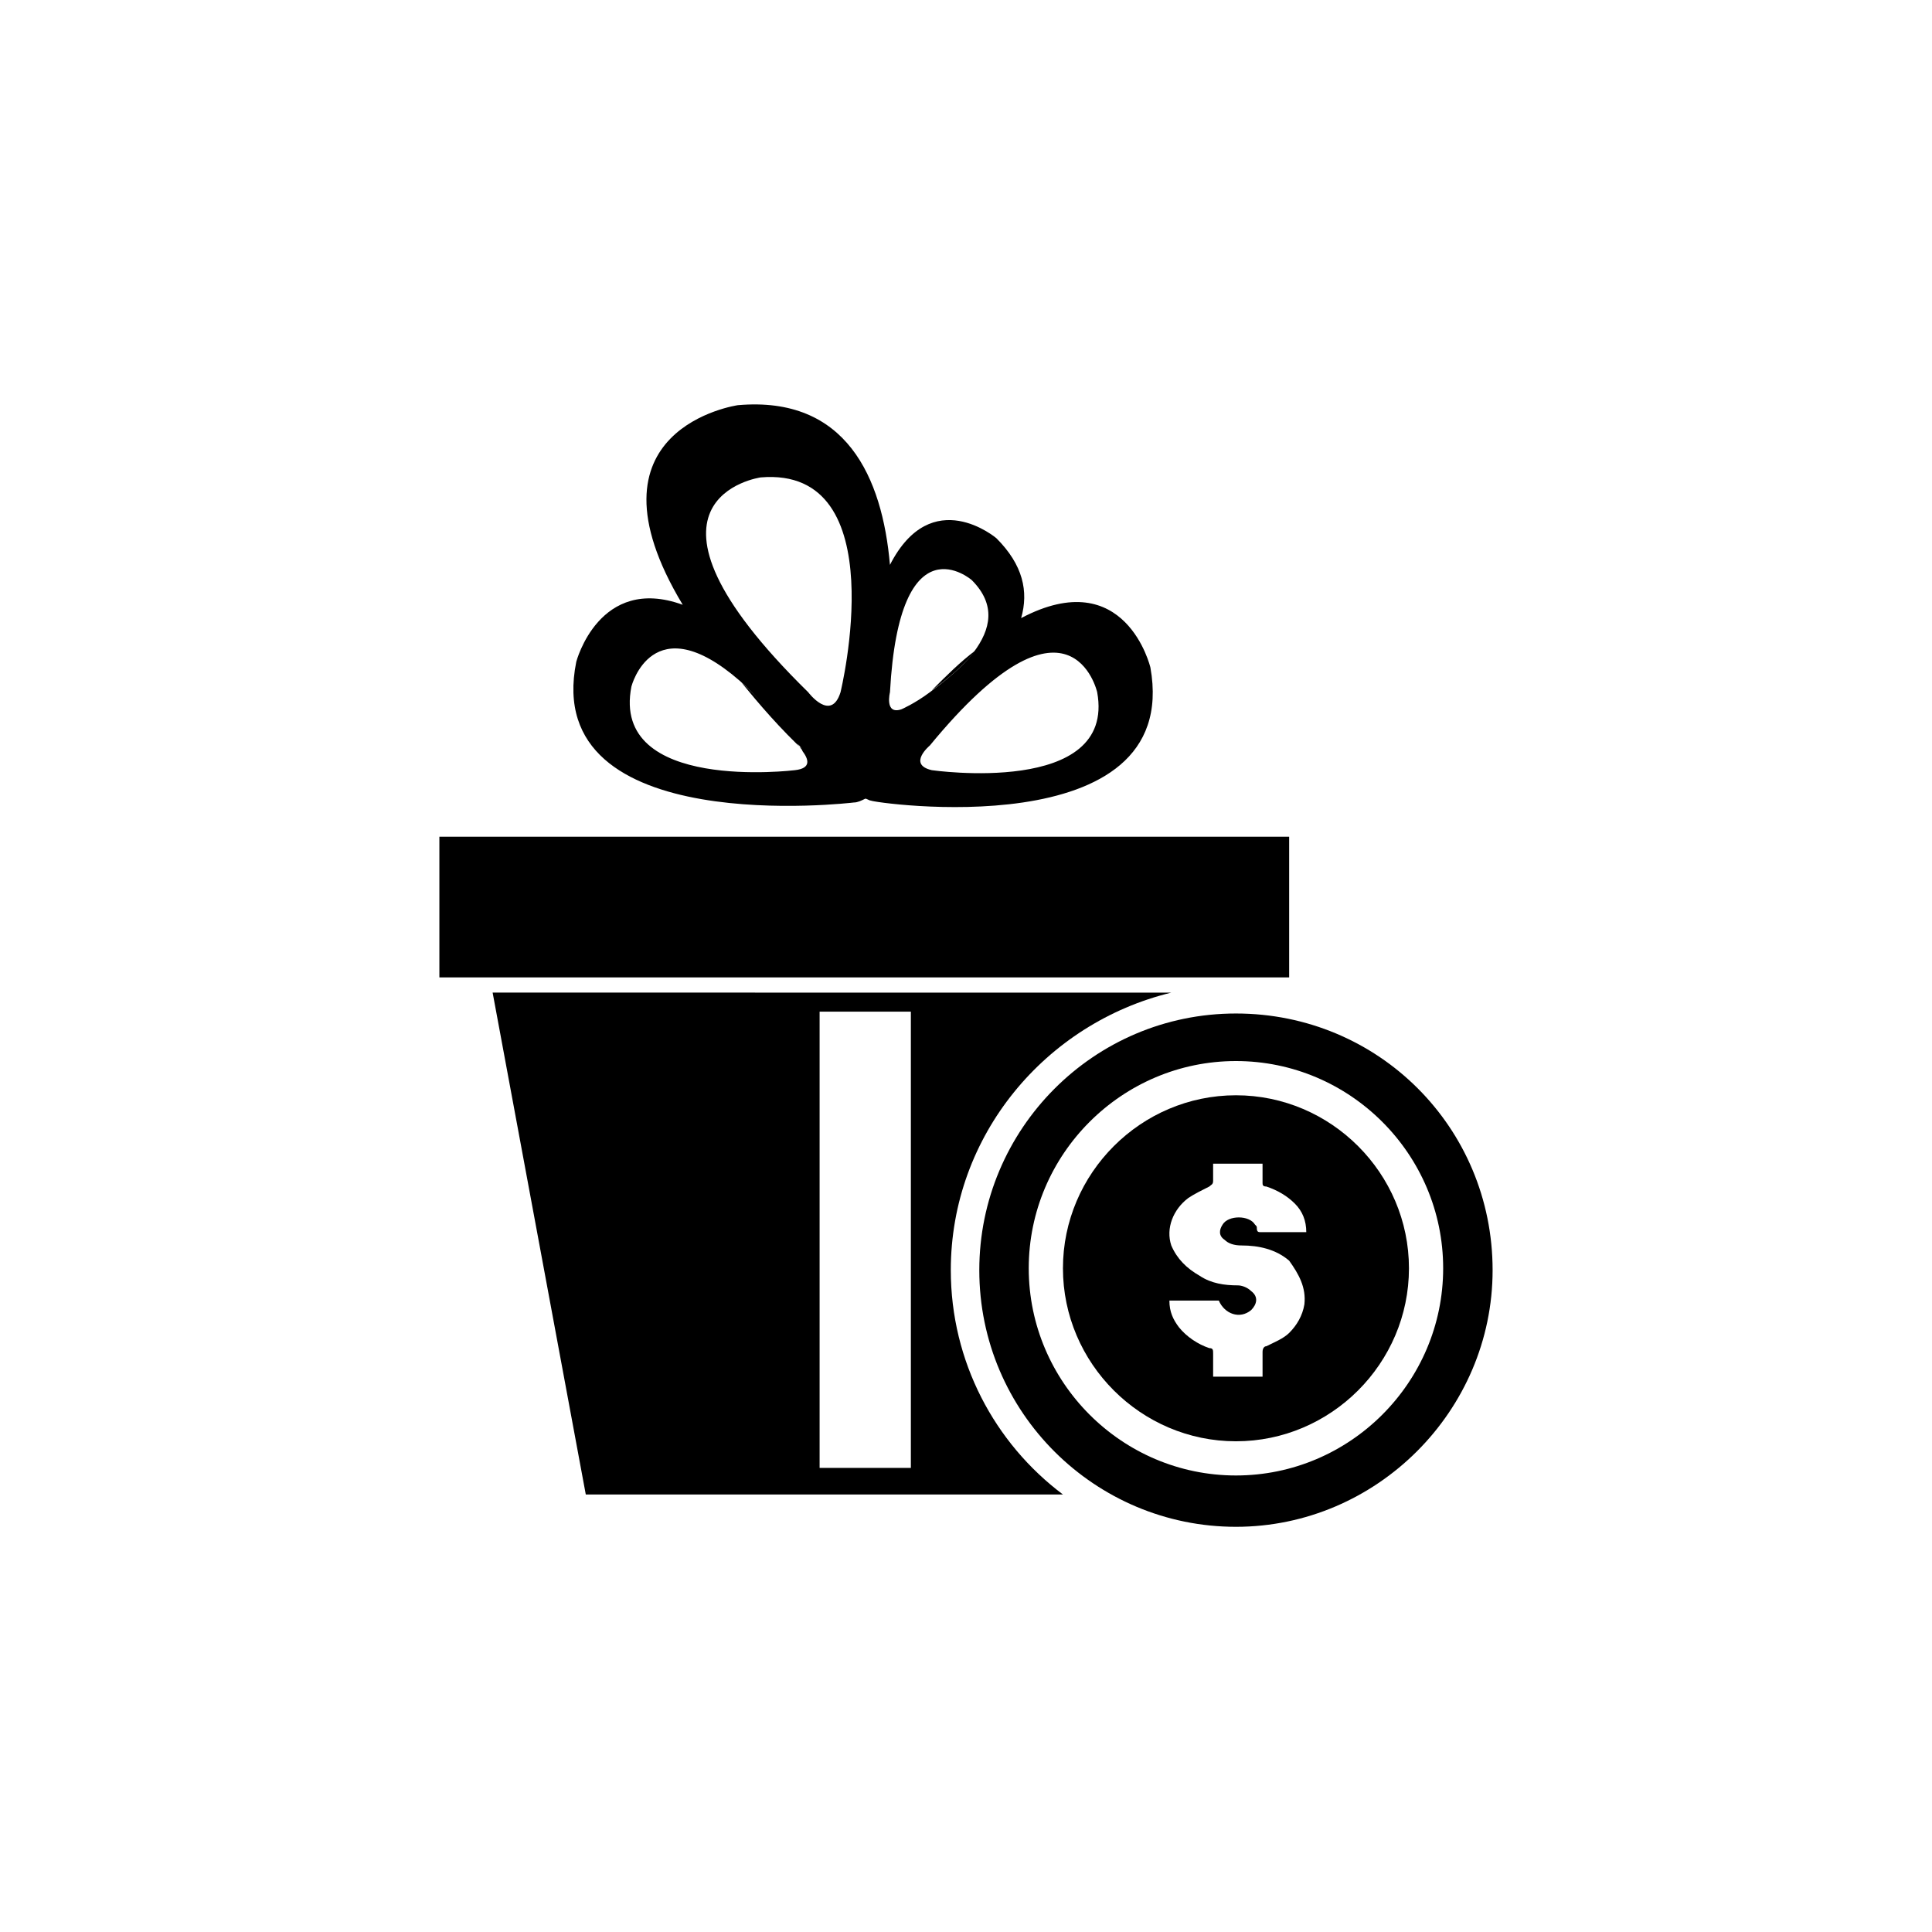
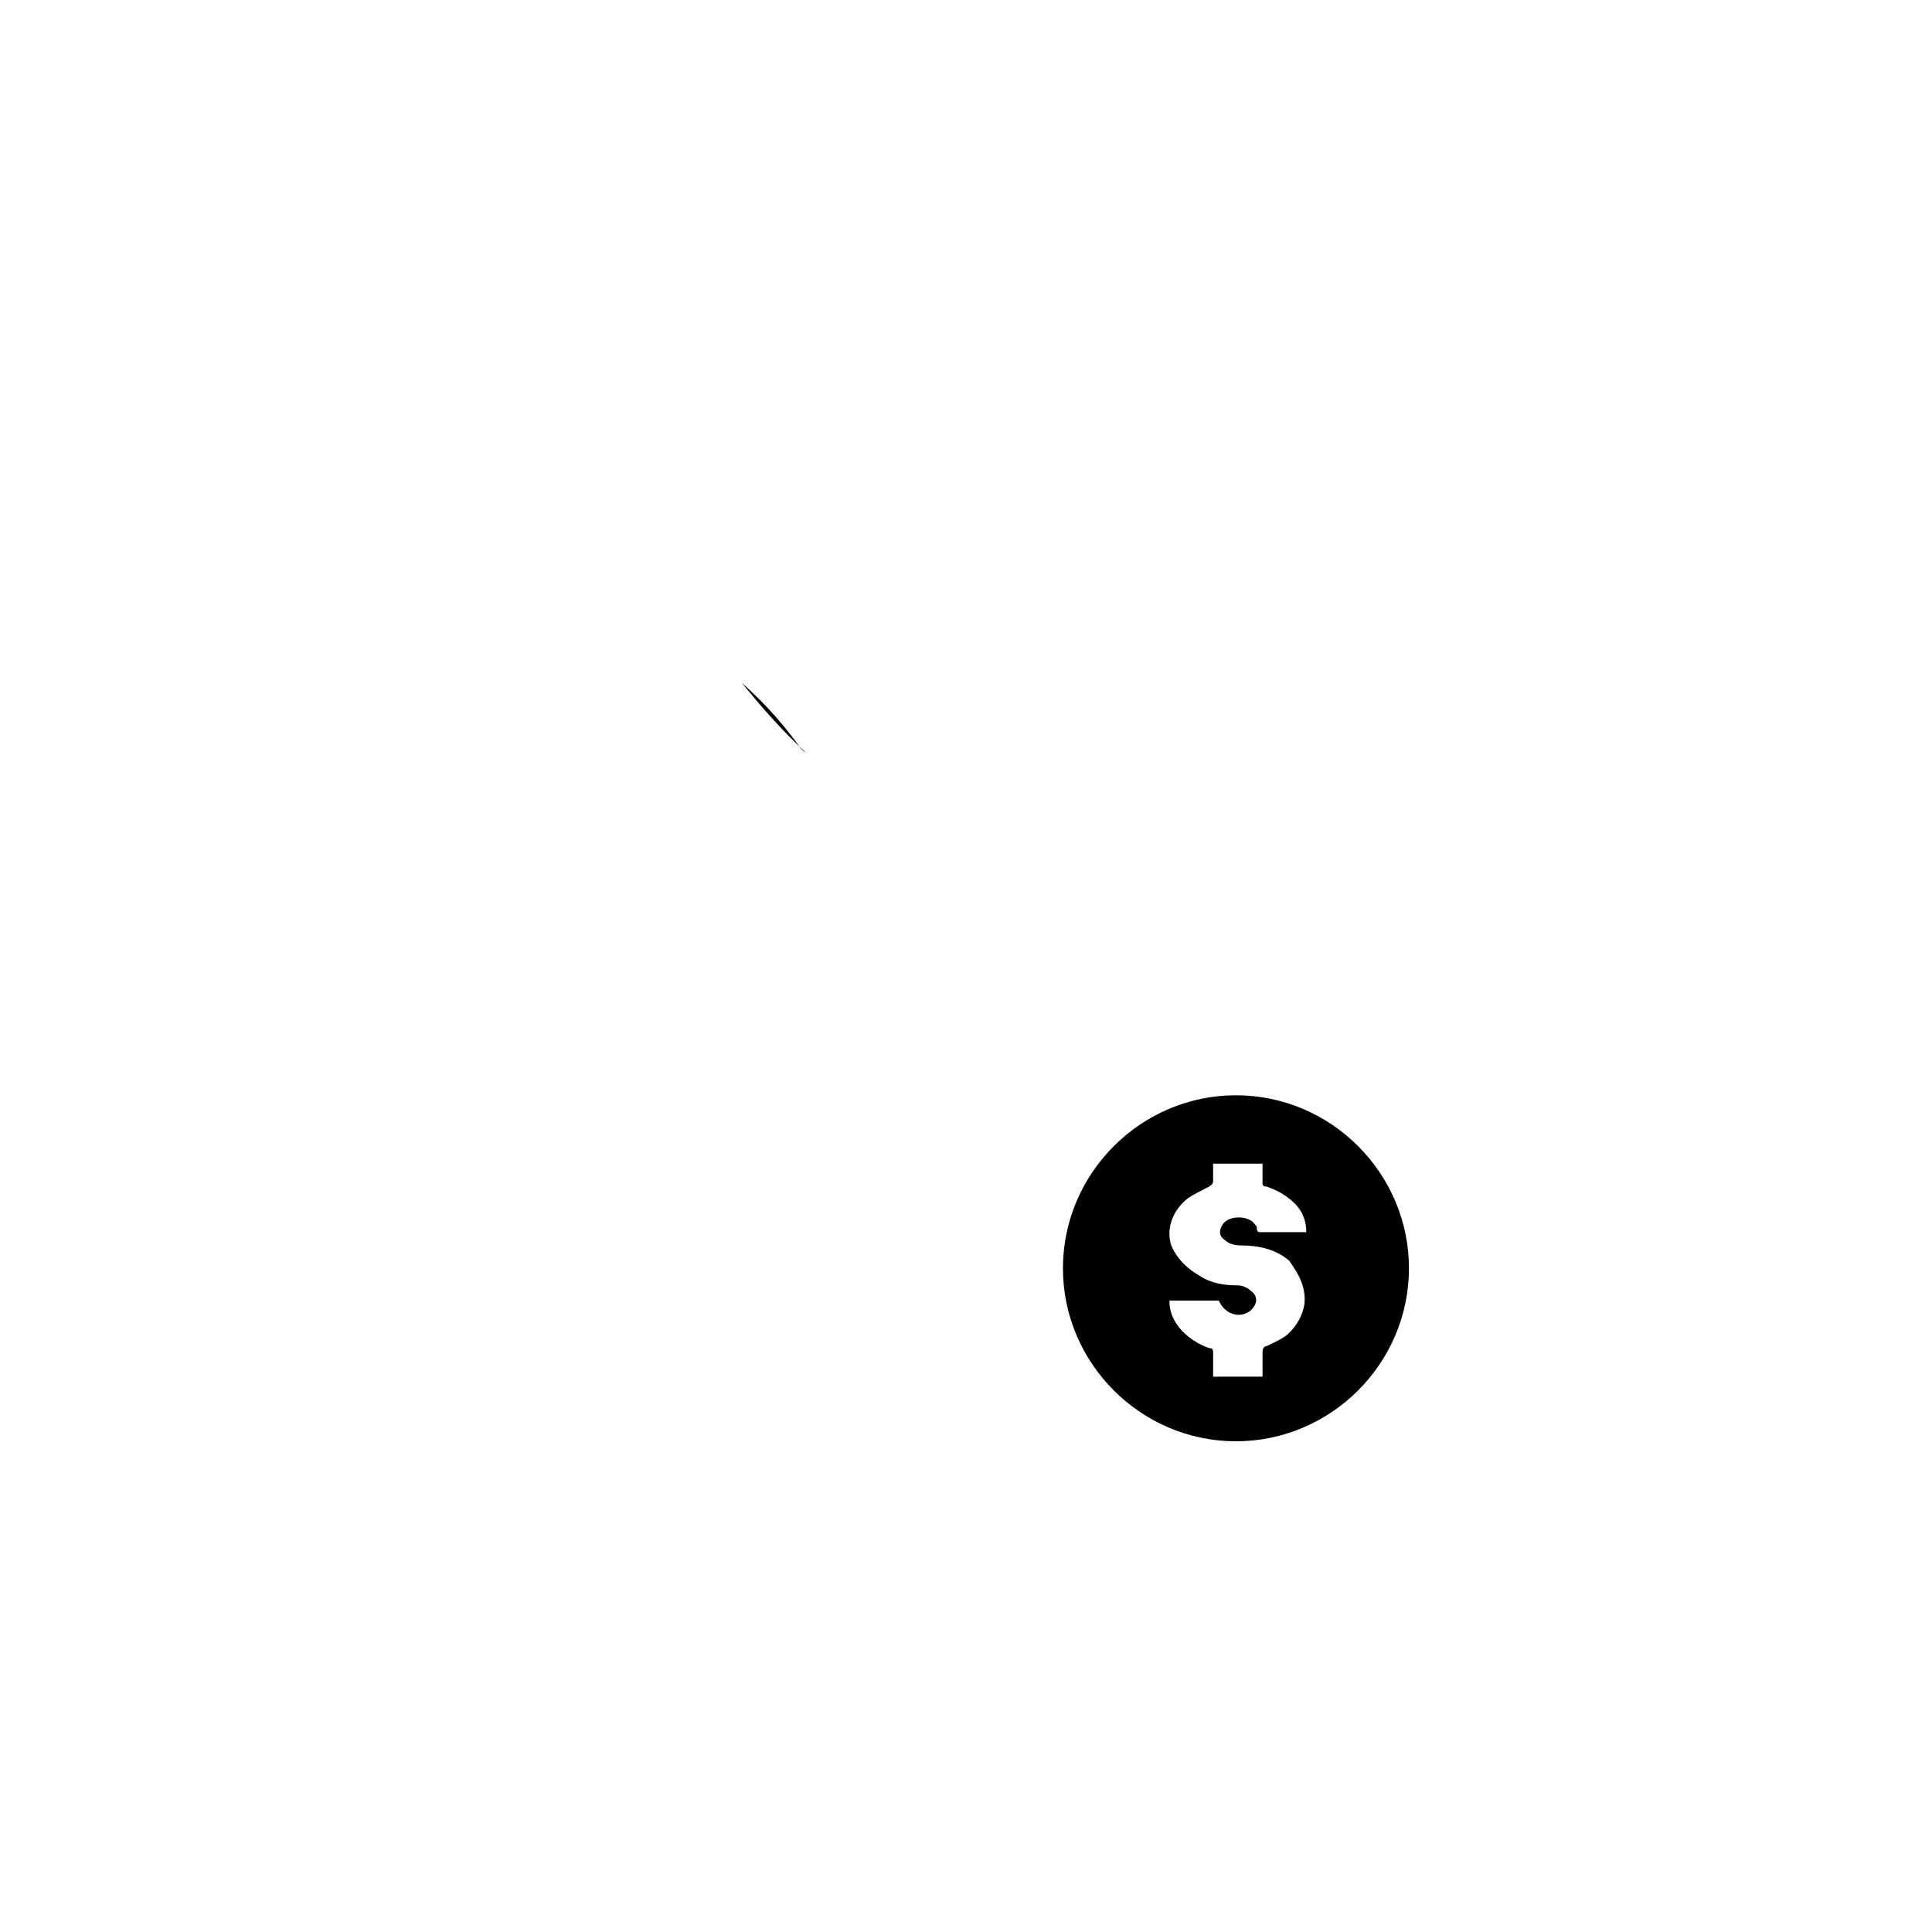
<svg xmlns="http://www.w3.org/2000/svg" fill="#000000" width="800px" height="800px" version="1.1" viewBox="144 144 512 512">
  <g>
-     <path d="m260.44 365.74h225.2v37.281h-225.2z" />
    <path d="m355.66 341.55c-5.543-7.559-10.578-12.594-15.113-16.625 4.535 5.543 10.078 12.09 17.129 18.641-1.512-1.008-2.016-2.016-2.016-2.016z" />
-     <path d="m448.87 320.9s-6.551-27.711-34.258-13.098c2.016-7.055 0.504-14.105-6.551-21.16 0 0-17.129-14.609-28.215 7.055-2.016-23.176-11.586-44.84-40.305-42.32 0 0-42.824 6.047-14.609 52.898-22.168-8.062-28.215 15.113-28.215 15.113-9.574 47.359 73.555 37.281 73.555 37.281 1.008 0 2.016-0.504 3.023-1.008 0.504 0 1.008 0.504 1.512 0.504 0.004 0.504 82.629 12.594 74.062-35.266zm-94.211 27.203s-48.871 6.047-43.328-22.168c0 0 5.543-21.664 28.719-1.512 4.535 4.031 9.574 9.574 15.113 16.625 0 0 1.008 0.504 1.512 2.016 1.512 2.016 2.519 4.535-2.016 5.039zm12.09-20.656c-2.519 8.062-8.566 0-8.566 0-52.395-51.387-12.594-56.93-12.594-56.93 35.773-3.023 21.16 56.93 21.16 56.93zm13.102 0c2.519-46.352 21.664-29.727 21.664-29.727 6.551 6.551 5.039 13.098 0.504 19.145-3.023 4.031-7.559 7.559-11.586 10.578-4.031 3.023-7.559 4.535-7.559 4.535-4.535 1.516-3.023-4.531-3.023-4.531zm11.082 20.656c-6.551-1.512-0.504-6.551-0.504-6.551 37.281-45.344 44.336-14.105 44.336-14.105 5.039 27.711-43.832 20.656-43.832 20.656z" />
-     <path d="m390.93 326.95c3.527-2.519 8.062-6.047 11.586-10.578-4.027 3.023-7.555 6.547-11.586 10.578z" />
-     <path d="m395.97 480.61c0-35.77 25.191-65.496 58.441-73.555l-179.86-0.004 24.688 133.01h126.46c-18.141-13.605-29.727-35.27-29.727-59.449zm-10.582 52.395h-24.184v-120.91h24.184z" />
-     <path d="m471.54 548.62c-37.281 0-68.016-30.23-68.016-68.016 0-37.281 30.23-68.016 68.016-68.016 37.785 0 68.016 30.23 68.016 68.016 0 37.285-30.734 68.016-68.016 68.016zm0-123.43c-30.23 0-54.914 24.688-54.914 54.914 0 30.23 24.688 54.914 54.914 54.914 30.23 0 54.914-24.688 54.914-54.914 0-30.227-24.684-54.914-54.914-54.914z" />
    <path d="m471.54 434.26c-25.191 0-45.848 20.656-45.848 45.848 0 25.191 20.656 45.848 45.848 45.848 25.191 0 45.848-20.656 45.848-45.848 0-25.191-20.656-45.848-45.848-45.848zm18.137 55.418c-0.504 3.023-2.016 5.543-4.031 7.559-1.512 1.512-4.031 2.519-6.047 3.527-0.504 0-1.008 0.504-1.008 1.512v6.551h-13.098v-6.047c0-1.008 0-1.512-1.008-1.512-3.023-1.008-6.047-3.023-8.062-5.543-1.512-2.016-2.519-4.031-2.519-7.055h13.098c1.512 3.527 5.543 5.039 8.566 2.519 1.512-1.512 2.016-3.527 0-5.039-1.008-1.008-2.519-1.512-3.527-1.512-3.527 0-7.055-0.504-10.078-2.519-3.527-2.016-6.047-4.535-7.559-8.062-1.512-4.535 0.504-9.574 4.535-12.594 1.512-1.008 3.527-2.016 5.543-3.023 0.504-0.504 1.008-0.504 1.008-1.512v-4.535h13.098v5.039c0 0.504 0 1.008 1.008 1.008 3.023 1.008 5.543 2.519 7.559 4.535s3.023 4.535 3.023 7.559h-1.008-11.082c-0.504 0-1.008 0-1.008-1.008 0-0.504 0-0.504-0.504-1.008-1.512-2.519-7.055-2.519-8.566 0-1.008 1.512-1.008 3.023 0.504 4.031 1.008 1.008 2.519 1.512 4.535 1.512 4.535 0 9.07 1.008 12.594 4.031 2.523 3.527 4.539 7.051 4.035 11.586z" />
  </g>
</svg>